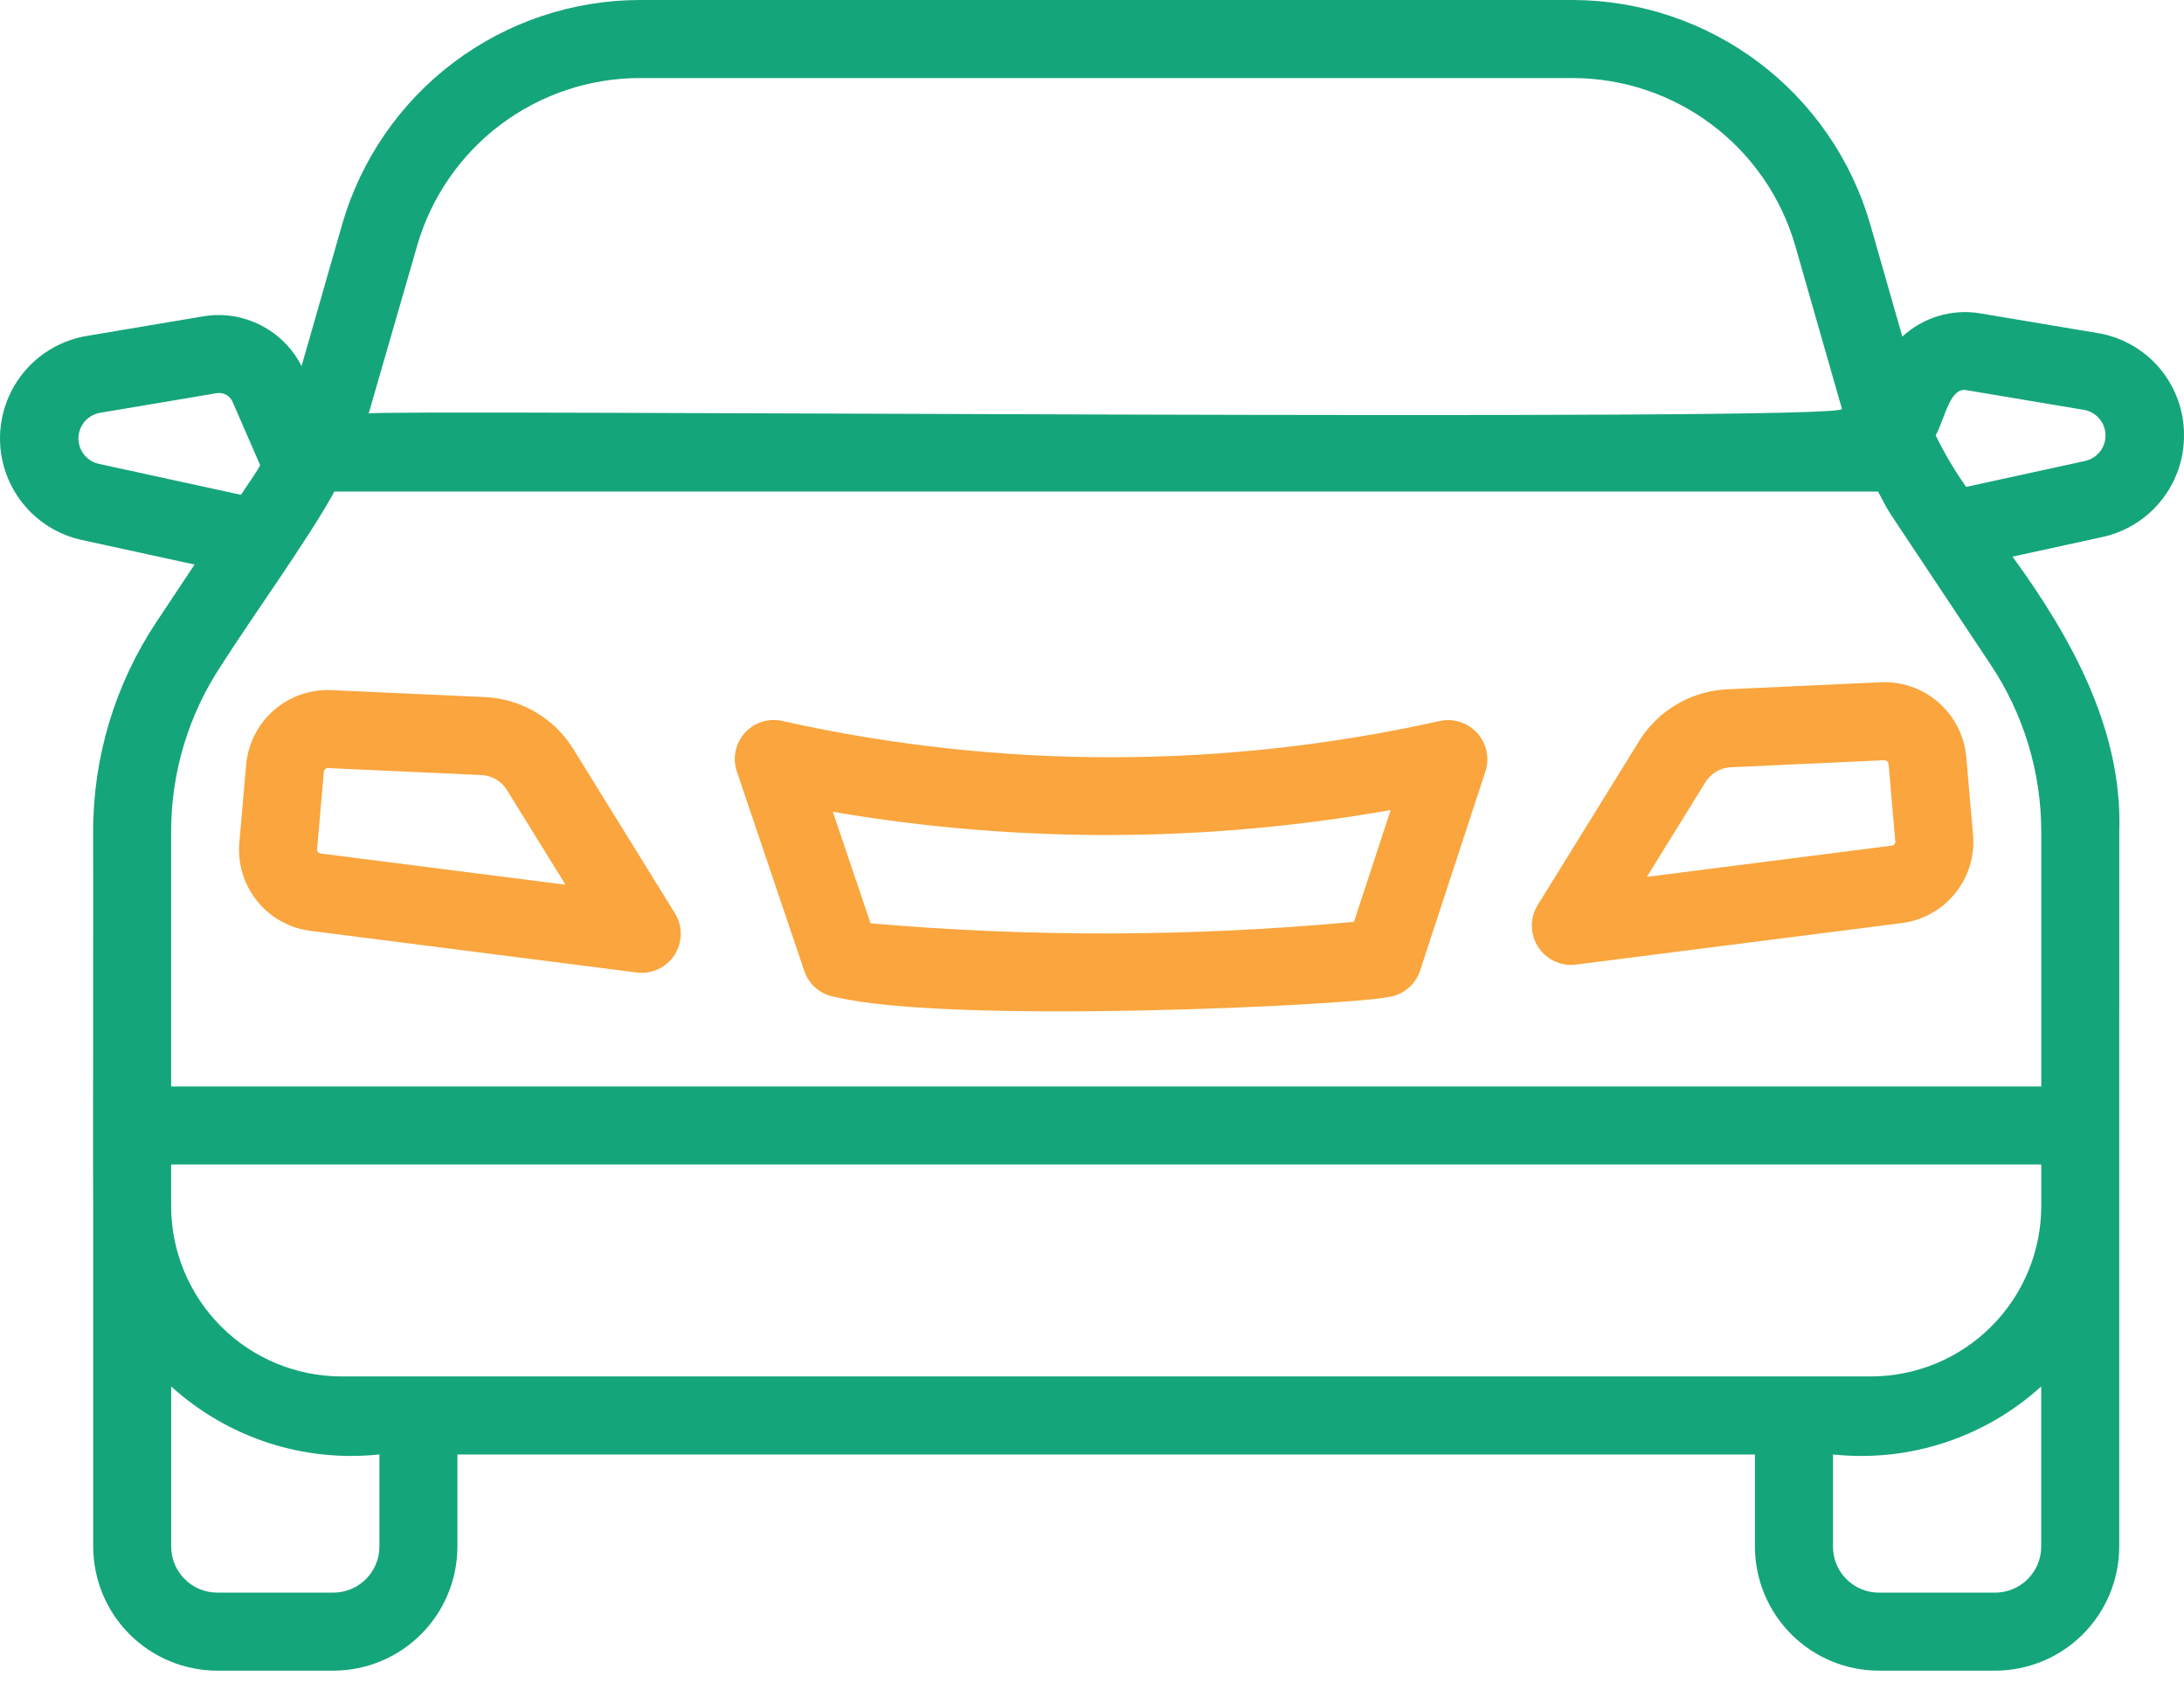
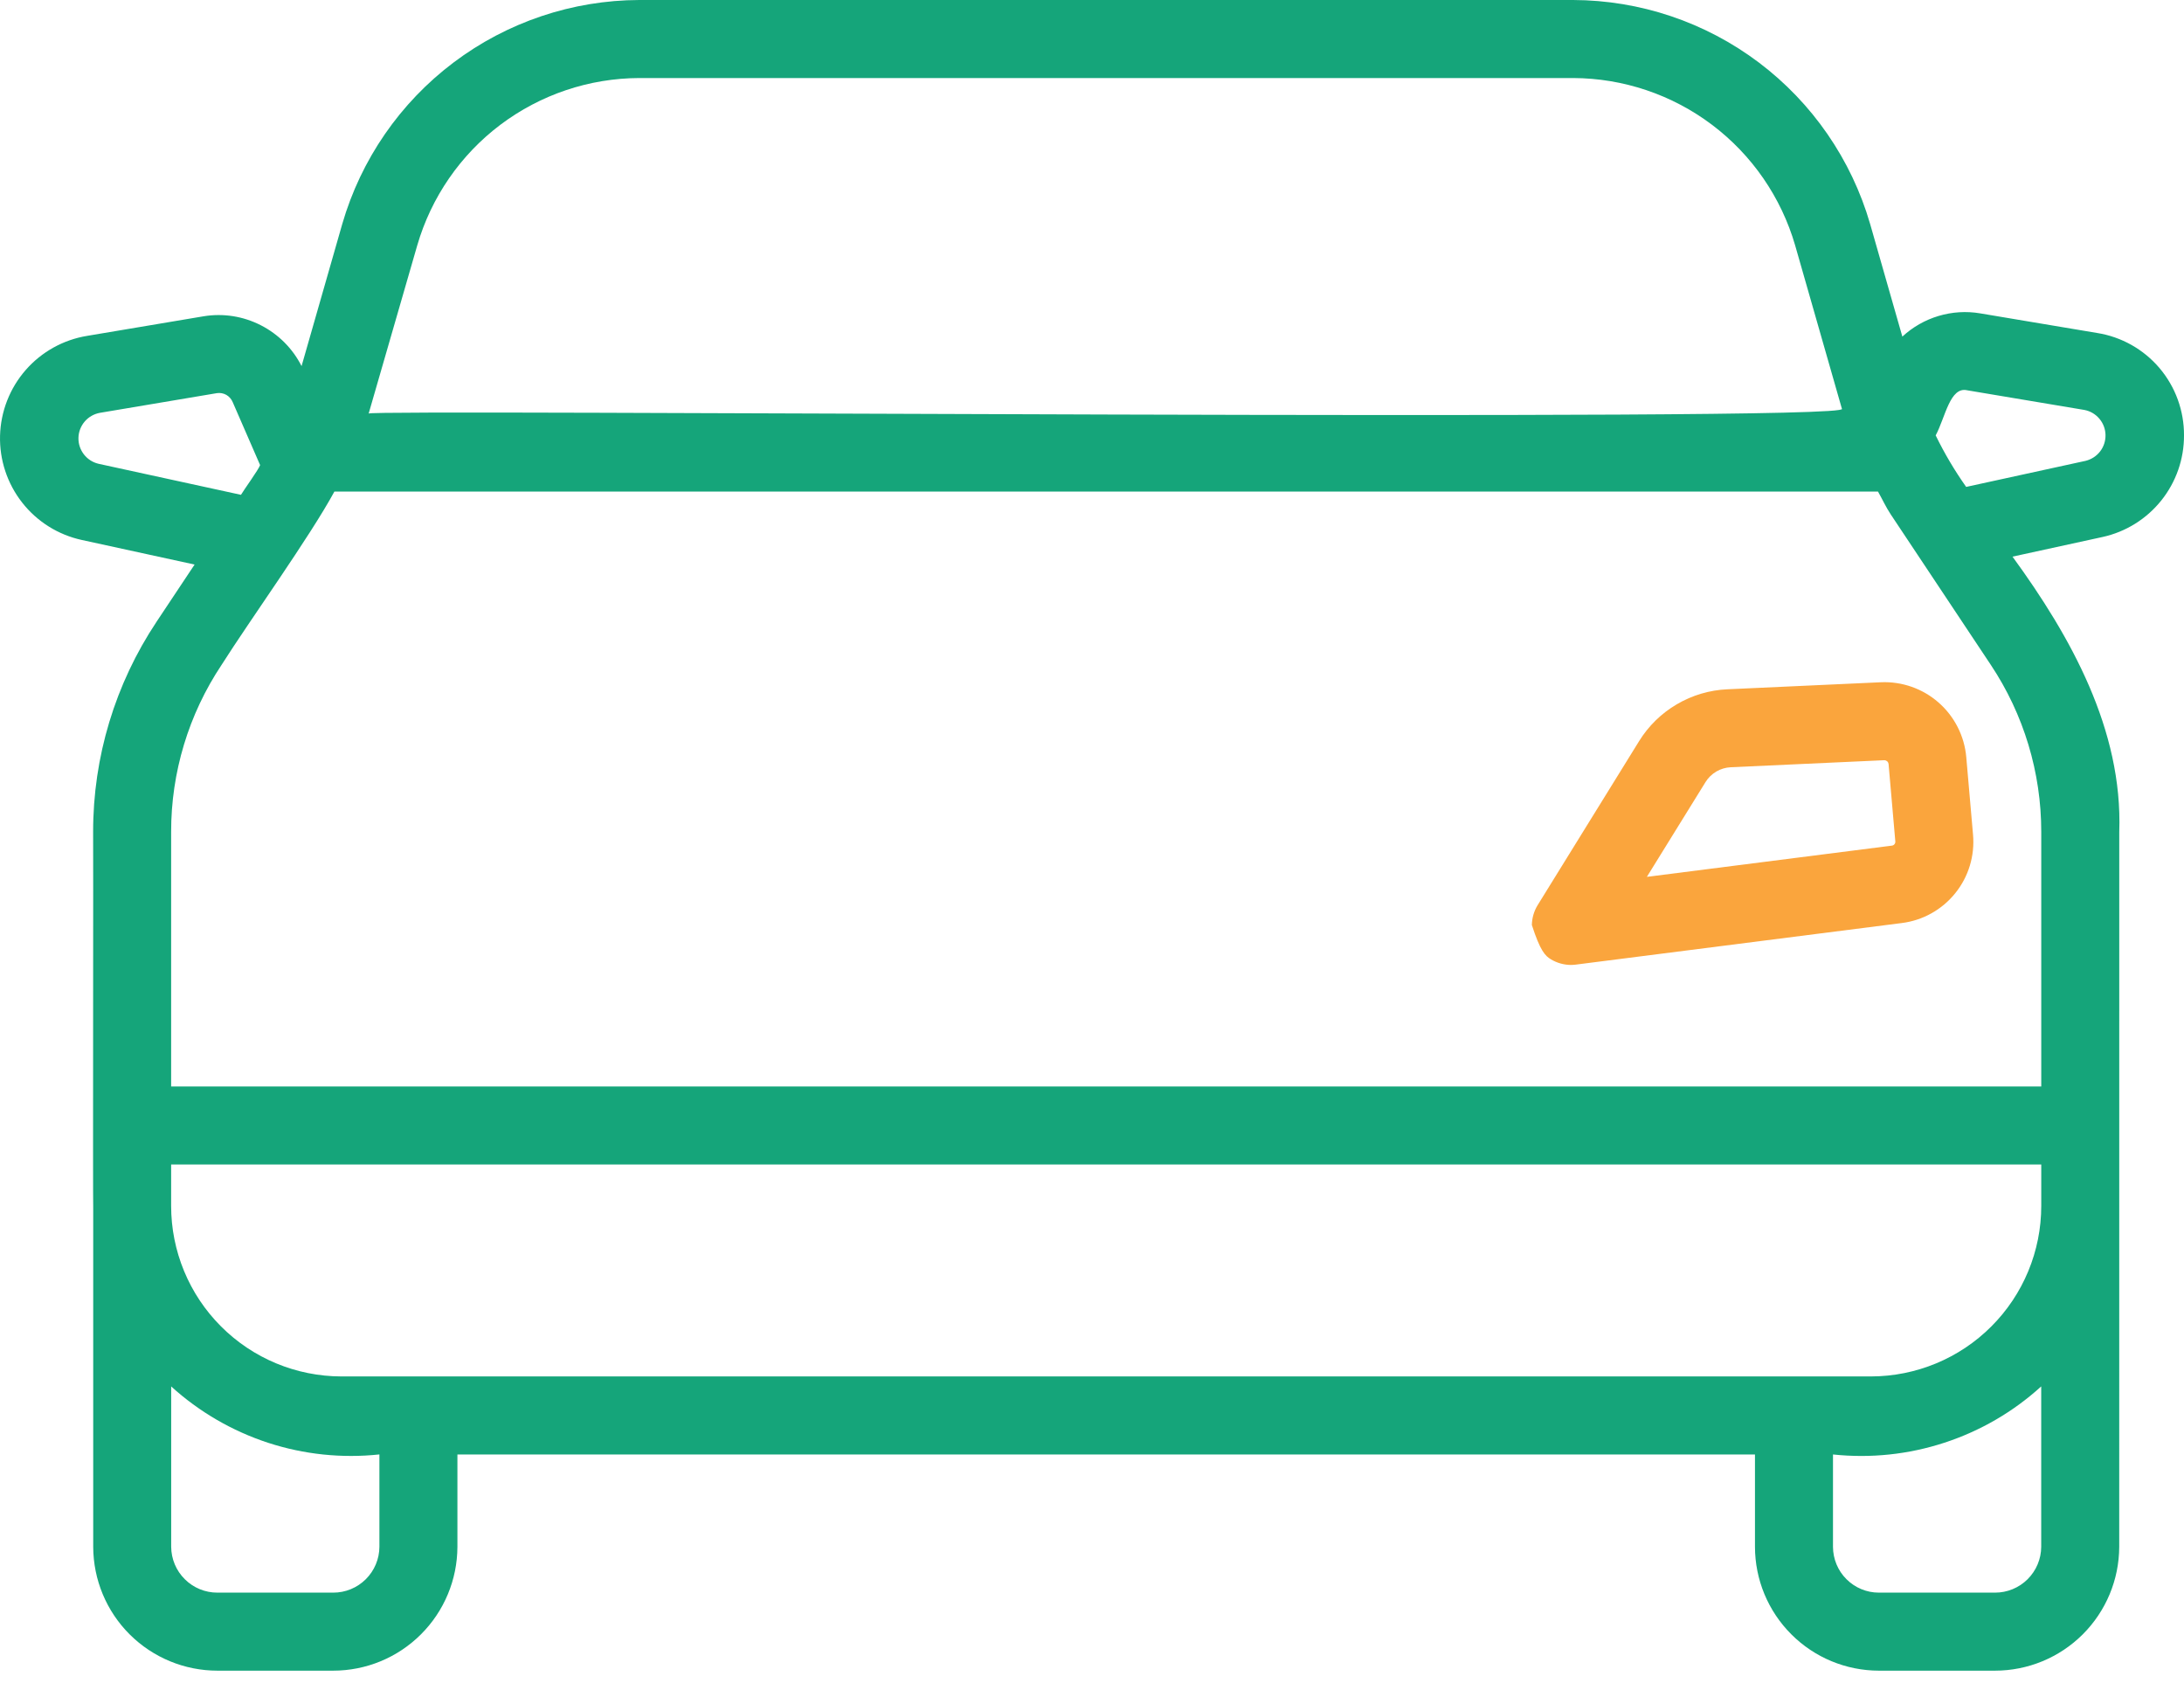
<svg xmlns="http://www.w3.org/2000/svg" width="50" height="39" viewBox="0 0 50 39" fill="none">
  <path fill="#15A57A" d="M50 9.965C50.003 9.401 49.804 8.855 49.44 8.425C49.075 7.995 48.568 7.709 48.011 7.621L45.334 7.172C45.016 7.118 44.69 7.139 44.382 7.231C44.073 7.323 43.789 7.485 43.552 7.704L42.814 5.125C42.386 3.651 41.492 2.355 40.267 1.431C39.041 0.507 37.549 0.005 36.014 0H14.635C13.101 0.005 11.608 0.507 10.383 1.431C9.157 2.355 8.264 3.651 7.836 5.125L6.904 8.379C6.7 7.976 6.373 7.649 5.971 7.444C5.569 7.238 5.112 7.166 4.667 7.238L1.995 7.687C1.449 7.776 0.951 8.053 0.587 8.47C0.223 8.887 0.016 9.418 0.001 9.971C-0.014 10.524 0.165 11.065 0.506 11.501C0.847 11.937 1.33 12.24 1.87 12.358L4.455 12.921L3.585 14.229C2.636 15.654 2.13 17.328 2.132 19.04C2.138 19.075 2.125 27.608 2.134 27.64V35.402C2.136 36.155 2.436 36.876 2.969 37.407C3.503 37.939 4.225 38.237 4.978 38.237H7.628C8.381 38.237 9.103 37.939 9.636 37.407C10.169 36.876 10.47 36.155 10.472 35.402V33.289H40.178V35.402C40.179 36.153 40.478 36.874 41.01 37.405C41.541 37.937 42.262 38.236 43.013 38.237H45.673C46.425 38.237 47.148 37.939 47.681 37.407C48.214 36.876 48.515 36.155 48.517 35.402C48.516 31.341 48.519 23.116 48.518 19.04C48.6 16.704 47.41 14.573 46.074 12.74L48.137 12.29C48.666 12.174 49.14 11.879 49.479 11.456C49.818 11.033 50.002 10.507 50 9.965ZM9.552 5.617C9.872 4.515 10.54 3.546 11.456 2.855C12.373 2.165 13.488 1.79 14.635 1.786H36.014C37.162 1.79 38.277 2.165 39.193 2.855C40.11 3.546 40.778 4.515 41.098 5.617L42.168 9.355C42.561 9.667 8.37 9.36 8.44 9.465C8.452 9.427 9.552 5.617 9.552 5.617ZM2.257 10.615C2.123 10.584 2.005 10.508 1.921 10.4C1.837 10.291 1.793 10.158 1.796 10.021C1.799 9.884 1.85 9.752 1.939 9.648C2.028 9.544 2.15 9.474 2.285 9.449L4.966 8.998C5.04 8.987 5.116 9.001 5.182 9.038C5.247 9.076 5.298 9.134 5.327 9.203L5.955 10.645C5.92 10.748 5.575 11.223 5.517 11.325L2.257 10.615ZM46.732 27.601C46.732 28.635 46.321 29.627 45.59 30.358C44.86 31.09 43.868 31.501 42.834 31.503H7.815C6.78 31.501 5.789 31.089 5.058 30.356C4.327 29.624 3.917 28.631 3.918 27.597V26.652H46.732V27.601ZM8.686 35.402C8.685 35.681 8.572 35.948 8.374 36.145C8.175 36.342 7.907 36.452 7.628 36.451H4.978C4.698 36.452 4.43 36.342 4.232 36.145C4.033 35.949 3.921 35.681 3.919 35.402V31.732C4.559 32.313 5.315 32.752 6.136 33.021C6.958 33.289 7.827 33.38 8.686 33.288L8.686 35.402ZM45.673 36.451H43.013C42.735 36.451 42.468 36.34 42.272 36.143C42.075 35.947 41.965 35.68 41.964 35.402V33.289C42.824 33.38 43.693 33.289 44.514 33.02C45.336 32.752 46.092 32.313 46.731 31.731V35.402C46.73 35.681 46.617 35.948 46.419 36.145C46.22 36.342 45.952 36.452 45.673 36.451ZM46.732 24.866H3.918V19.04C3.916 17.68 4.318 16.349 5.073 15.217C5.724 14.19 7.091 12.29 7.656 11.25H42.994C43.093 11.424 43.175 11.606 43.286 11.773L45.577 15.217C46.331 16.349 46.733 17.68 46.732 19.04V24.866ZM47.749 10.547L45.013 11.144C44.749 10.771 44.516 10.377 44.315 9.965C44.537 9.551 44.641 8.84 45.038 8.933L47.722 9.383C47.856 9.409 47.976 9.48 48.063 9.584C48.151 9.688 48.2 9.818 48.203 9.954C48.206 10.09 48.163 10.223 48.081 10.33C47.998 10.438 47.881 10.514 47.749 10.547Z" />
-   <path fill="#FAA53D" d="M13.124 17.141C12.909 16.794 12.614 16.505 12.262 16.299C11.91 16.092 11.513 15.974 11.106 15.955L7.589 15.795C7.106 15.773 6.632 15.938 6.268 16.257C5.904 16.576 5.677 17.023 5.635 17.505L5.48 19.283C5.437 19.766 5.583 20.246 5.887 20.623C6.191 21.001 6.63 21.245 7.111 21.305L14.579 22.258C14.746 22.279 14.916 22.253 15.069 22.181C15.222 22.11 15.351 21.997 15.443 21.855C15.534 21.713 15.583 21.548 15.585 21.38C15.586 21.211 15.54 21.045 15.451 20.902L13.124 17.141ZM7.337 19.534C7.314 19.531 7.293 19.519 7.279 19.501C7.264 19.483 7.257 19.46 7.259 19.437L7.414 17.661C7.416 17.638 7.427 17.617 7.444 17.601C7.461 17.586 7.484 17.578 7.507 17.579L11.024 17.739C11.141 17.745 11.256 17.779 11.357 17.838C11.458 17.898 11.544 17.981 11.605 18.081L12.947 20.249L7.337 19.534Z" />
-   <path fill="#FAA53D" d="M43.061 15.615L39.545 15.776C39.138 15.794 38.741 15.912 38.389 16.119C38.037 16.325 37.741 16.614 37.526 16.961L35.199 20.722C35.117 20.858 35.073 21.012 35.07 21.171C35.068 21.329 35.107 21.485 35.184 21.623C35.261 21.761 35.373 21.877 35.509 21.958C35.645 22.039 35.8 22.083 35.958 22.085C35.996 22.085 36.033 22.082 36.071 22.078L43.539 21.126C44.02 21.066 44.459 20.821 44.763 20.443C45.068 20.066 45.213 19.585 45.17 19.102L45.015 17.325C44.972 16.843 44.744 16.396 44.38 16.078C44.017 15.76 43.544 15.594 43.061 15.615ZM43.314 19.354L37.703 20.069L39.045 17.901C39.106 17.801 39.192 17.718 39.293 17.658C39.395 17.599 39.509 17.565 39.626 17.56L43.143 17.399C43.165 17.4 43.187 17.409 43.204 17.424C43.221 17.438 43.232 17.458 43.236 17.481L43.391 19.257C43.393 19.28 43.387 19.303 43.372 19.321C43.358 19.339 43.337 19.351 43.314 19.354Z" />
-   <path fill="#FAA53D" d="M32.972 16.499C28.029 17.605 22.902 17.609 17.957 16.512C17.8 16.468 17.635 16.467 17.478 16.511C17.321 16.554 17.179 16.639 17.067 16.757C16.956 16.875 16.878 17.021 16.843 17.18C16.808 17.338 16.817 17.503 16.869 17.657L18.413 22.222C18.465 22.376 18.558 22.512 18.682 22.617C18.806 22.722 18.956 22.791 19.116 22.817C21.76 23.453 30.882 23.008 31.75 22.824C31.922 22.808 32.086 22.741 32.221 22.633C32.356 22.524 32.457 22.379 32.511 22.215L34.009 17.65C34.056 17.501 34.063 17.342 34.03 17.189C33.997 17.036 33.924 16.894 33.819 16.778C33.715 16.662 33.581 16.575 33.433 16.526C33.284 16.477 33.125 16.468 32.972 16.499ZM30.998 21.098C27.317 21.441 23.613 21.453 19.93 21.132L19.067 18.58C23.294 19.302 27.615 19.288 31.838 18.539L30.998 21.098Z" />
+   <path fill="#FAA53D" d="M43.061 15.615L39.545 15.776C39.138 15.794 38.741 15.912 38.389 16.119C38.037 16.325 37.741 16.614 37.526 16.961L35.199 20.722C35.117 20.858 35.073 21.012 35.07 21.171C35.261 21.761 35.373 21.877 35.509 21.958C35.645 22.039 35.8 22.083 35.958 22.085C35.996 22.085 36.033 22.082 36.071 22.078L43.539 21.126C44.02 21.066 44.459 20.821 44.763 20.443C45.068 20.066 45.213 19.585 45.17 19.102L45.015 17.325C44.972 16.843 44.744 16.396 44.38 16.078C44.017 15.76 43.544 15.594 43.061 15.615ZM43.314 19.354L37.703 20.069L39.045 17.901C39.106 17.801 39.192 17.718 39.293 17.658C39.395 17.599 39.509 17.565 39.626 17.56L43.143 17.399C43.165 17.4 43.187 17.409 43.204 17.424C43.221 17.438 43.232 17.458 43.236 17.481L43.391 19.257C43.393 19.28 43.387 19.303 43.372 19.321C43.358 19.339 43.337 19.351 43.314 19.354Z" />
</svg>